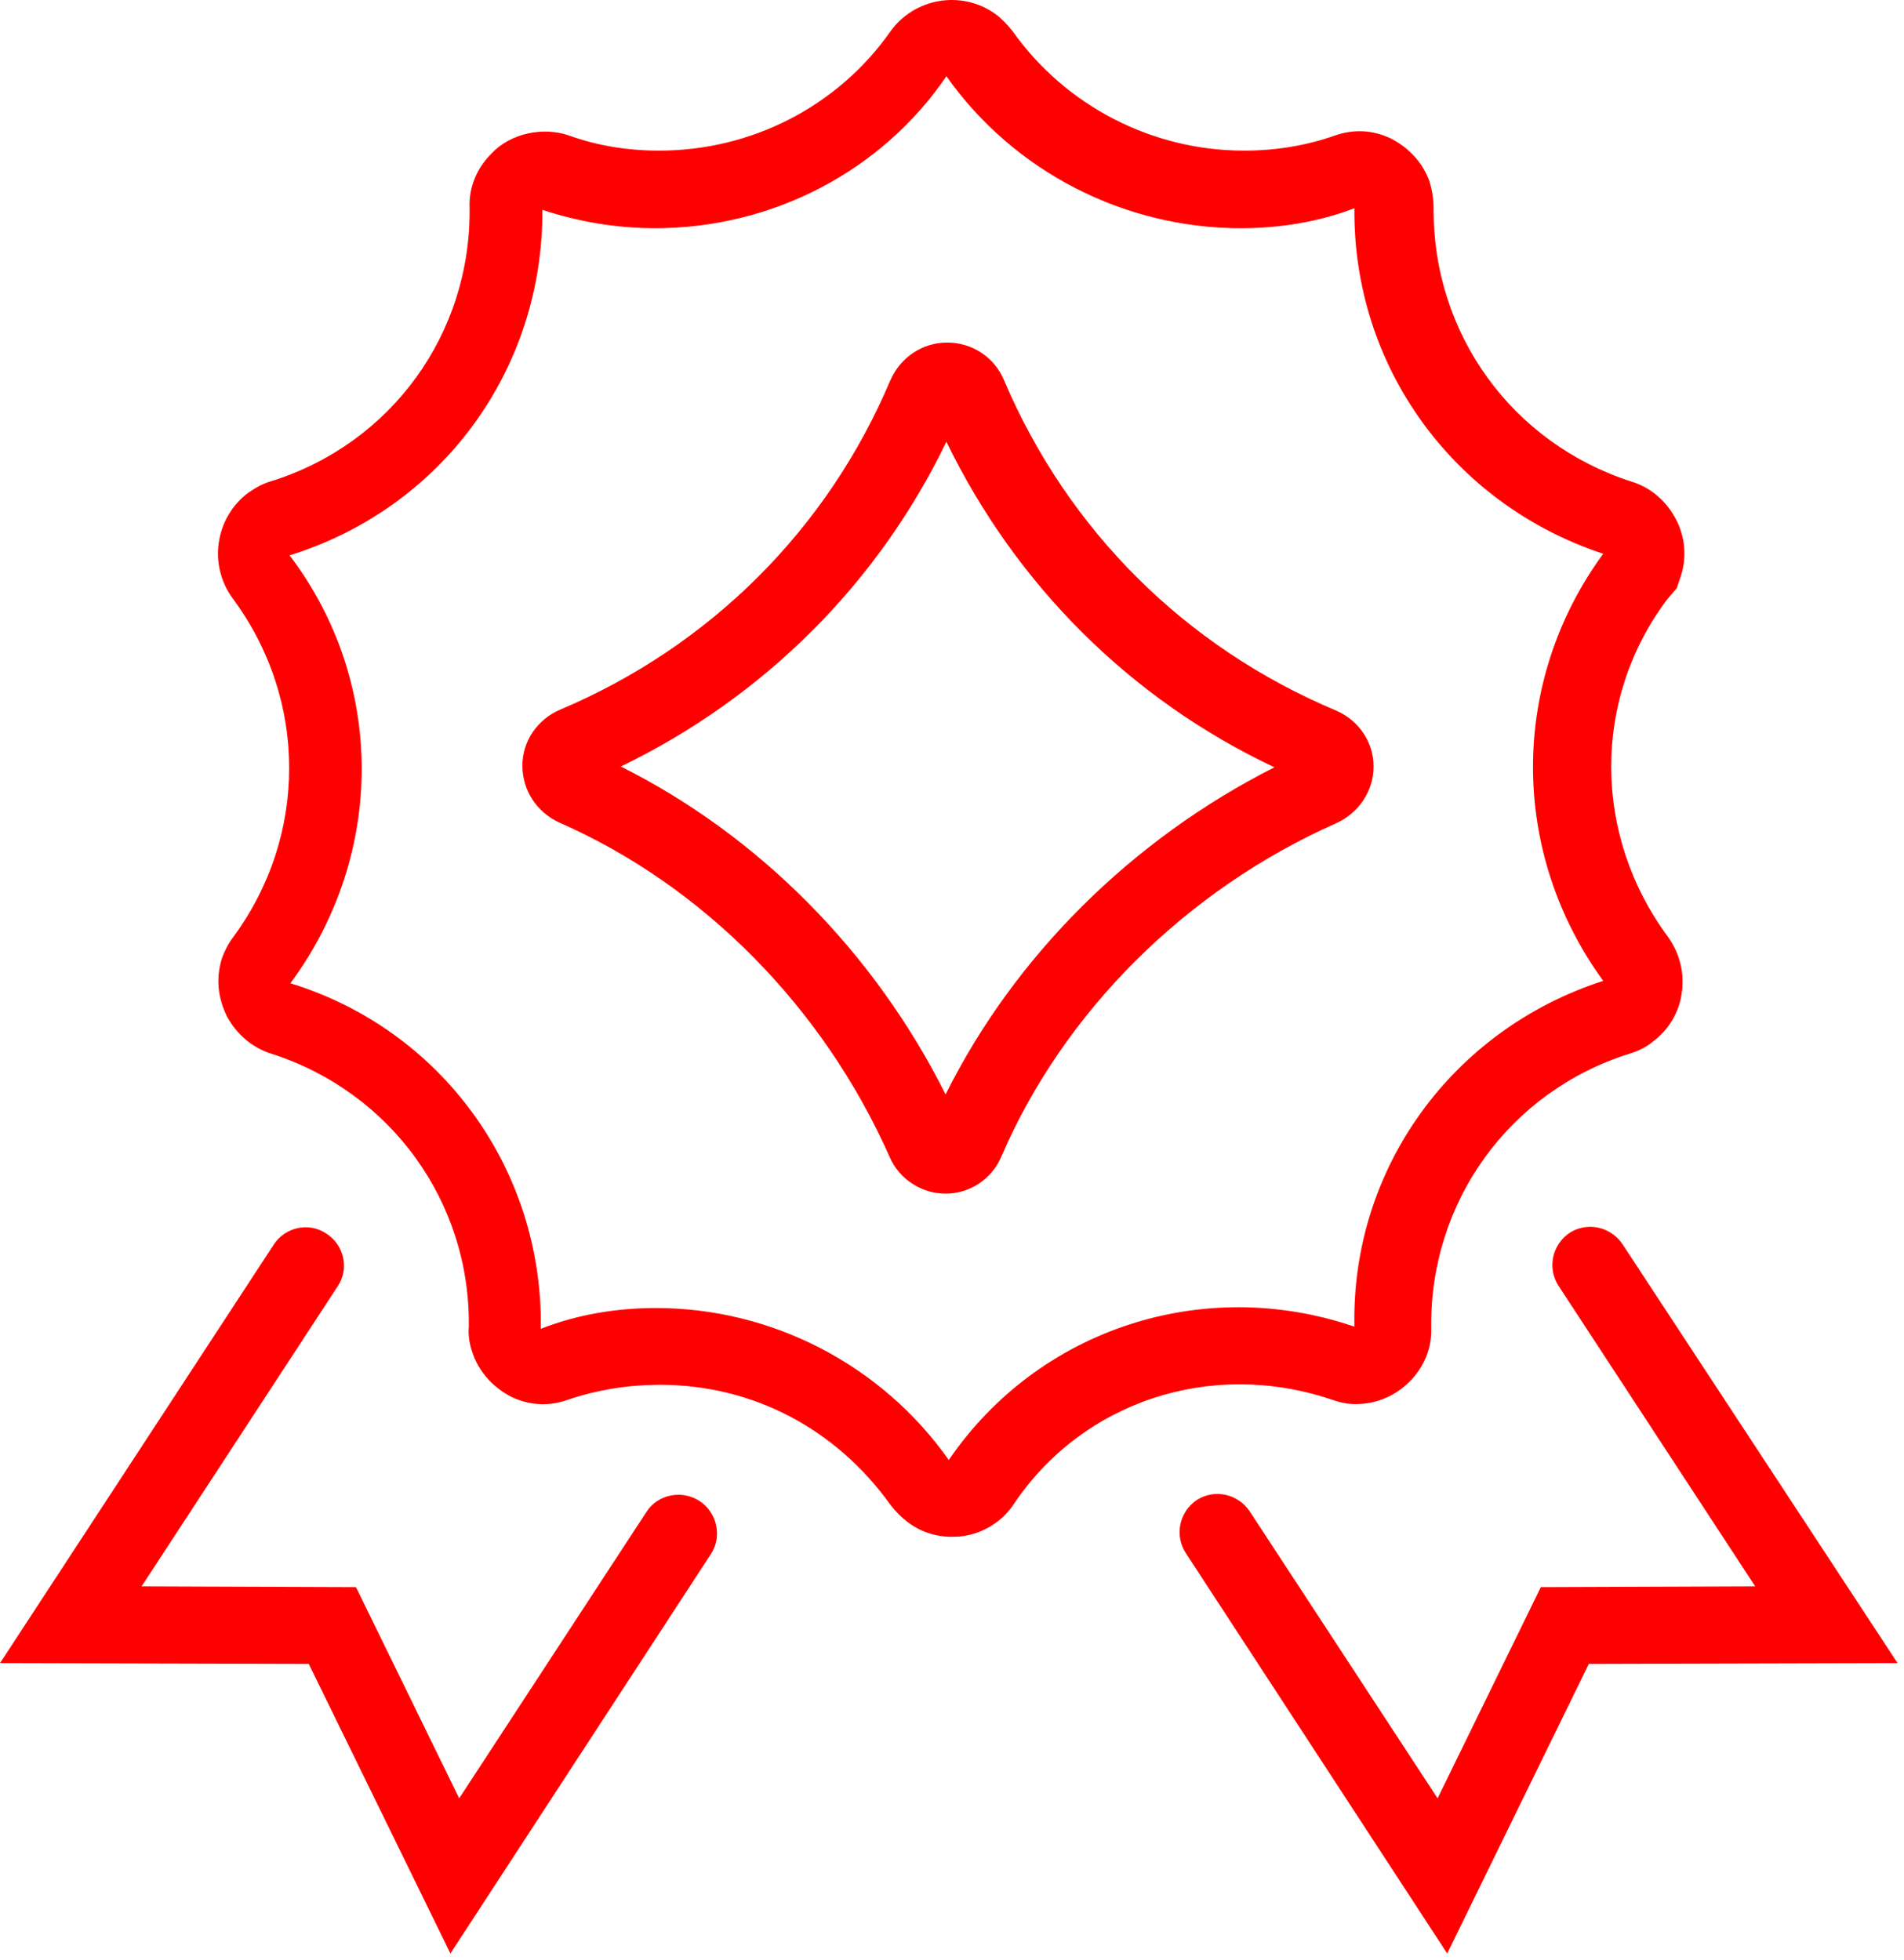
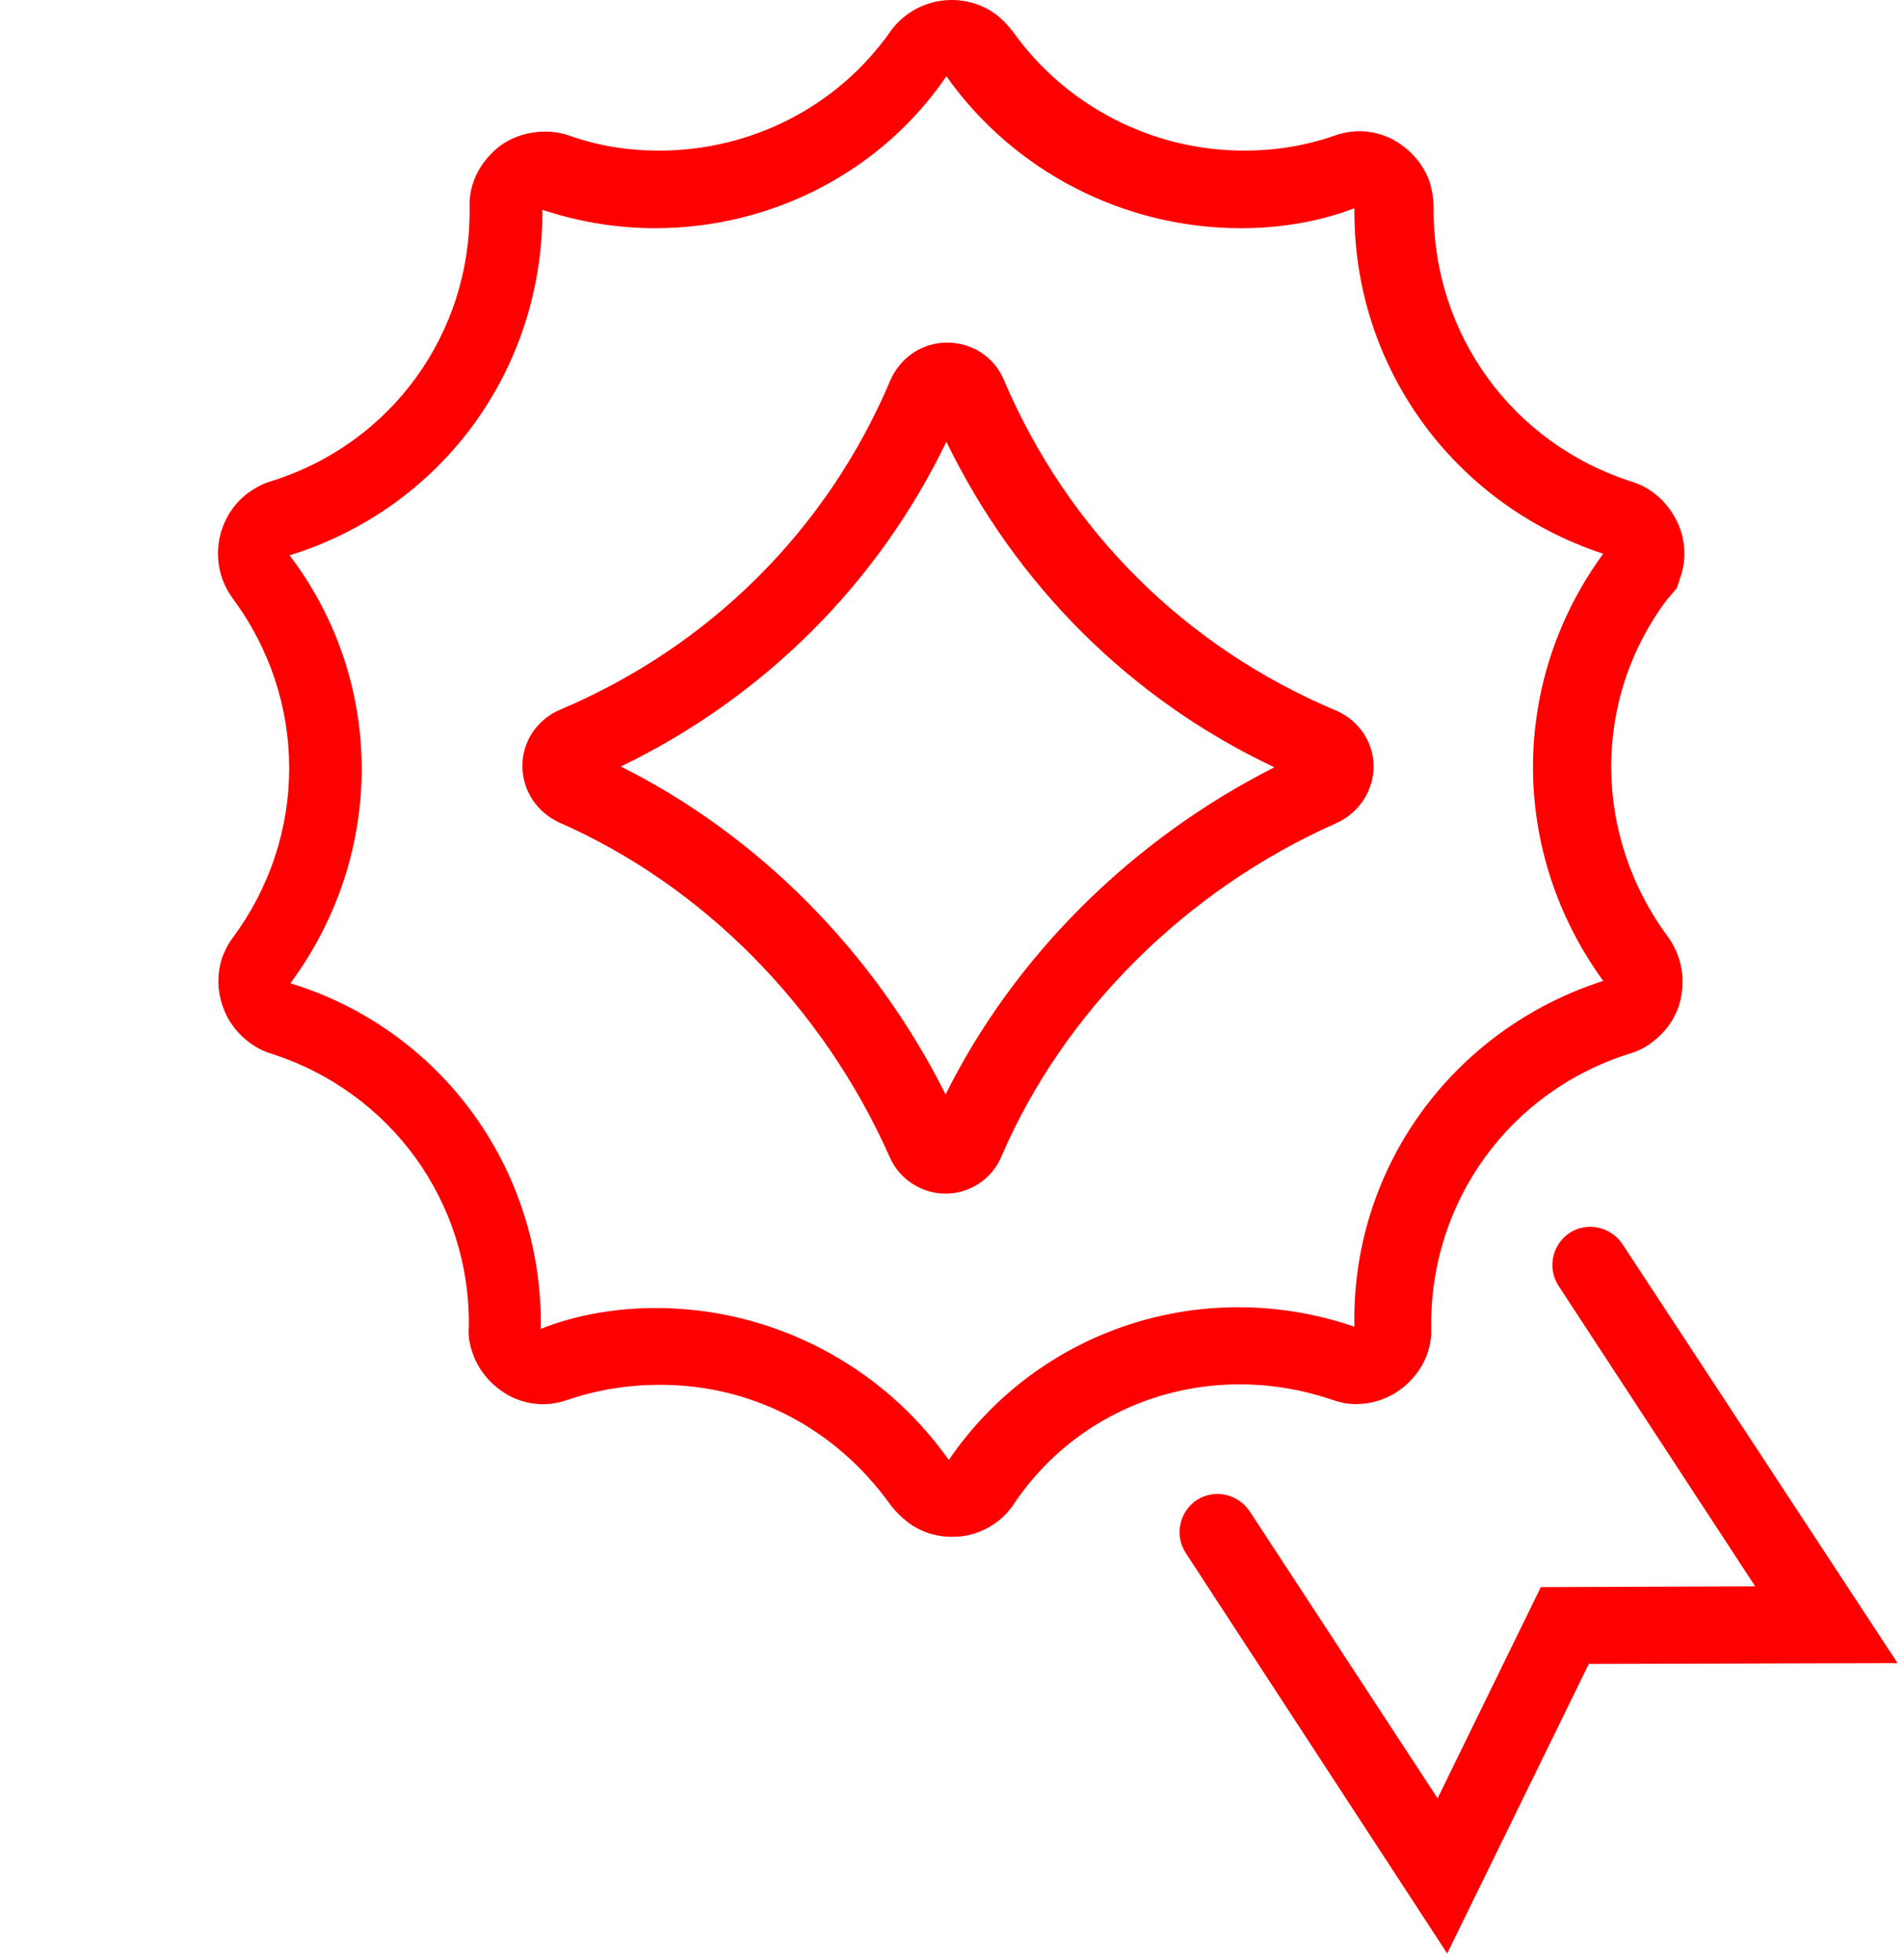
<svg xmlns="http://www.w3.org/2000/svg" width="238" height="245" viewBox="0 0 238 245" fill="none">
  <path d="M171.7 95.832C171.7 92.732 169.8 90.032 167 88.832C148.2 80.932 133.5 66.332 125.5 47.532C124.3 44.632 121.5 42.832 118.4 42.832C115.3 42.832 112.6 44.632 111.3 47.532C103.4 66.232 88.7 80.832 70 88.732C67.2 89.932 65.3 92.632 65.3 95.732C65.3 98.832 67.1 101.532 69.9 102.832C87.9 110.732 102.9 125.932 111.2 144.632C112.4 147.432 115.2 149.232 118.2 149.232C121.2 149.232 124 147.432 125.2 144.532C133 126.432 148.3 111.232 167 102.932C169.9 101.632 171.7 98.832 171.7 95.832ZM118.2 136.832C109.3 119.032 94.8 104.432 77.6 95.832C95.4 87.232 109.7 73.032 118.3 55.232C127 73.132 141.3 87.432 159.3 95.932C141.5 104.932 126.8 119.532 118.2 136.832Z" fill="#FF0000" />
  <path d="M166.3 174.932C167.2 175.232 168.4 175.632 169.9 175.532C172.3 175.432 174.5 174.432 176.2 172.732C178 170.932 179 168.532 178.9 166.032C178.7 150.232 188.7 136.432 203.7 131.732C204.7 131.432 205.8 130.932 206.6 130.232C208.6 128.732 209.9 126.532 210.2 124.232C210.6 121.732 210 119.232 208.5 117.132C199.1 104.432 199 87.432 208.4 74.932L209.6 73.532L210.1 72.032C210.9 69.632 210.6 67.032 209.5 64.932C208.3 62.632 206.3 60.932 204 60.232C189 55.432 179.1 41.732 179.2 26.032C179.2 24.832 179 23.732 178.7 22.732C177.9 20.432 176.2 18.532 173.9 17.332C171.6 16.232 169.2 16.132 166.9 16.932C163.2 18.232 159.4 18.832 155.5 18.832C144 18.832 133.2 13.232 126.6 3.932C125.9 3.032 125.1 2.232 124.4 1.732C120.2 -1.268 114.3 -0.268 111.3 3.932C104.7 13.332 93.9 18.832 82.4 18.832C78.5 18.832 74.7 18.232 71.1 16.932C67.9 15.832 63.8 16.632 61.4 19.232C59.6 21.032 58.6 23.432 58.7 25.932C58.9 41.732 48.9 55.432 34 60.132C32.9 60.432 32 60.932 31 61.632C26.9 64.732 26 70.632 29.1 74.832C38.5 87.532 38.5 104.532 29.1 117.232C28.5 118.032 28 119.032 27.7 119.932C27 122.332 27.2 124.732 28.4 127.132C29.6 129.332 31.6 131.032 33.9 131.732C48.9 136.532 58.8 150.332 58.6 165.832C58.5 167.032 58.7 168.132 59.1 169.232C59.9 171.532 61.6 173.432 63.9 174.632C66.2 175.732 68.6 175.832 70.9 175.032C74.7 173.732 78.6 173.132 82.5 173.132C94.1 173.132 104.5 178.632 111.3 188.132C111.9 188.932 112.7 189.732 113.5 190.332C115.1 191.532 117 192.132 118.9 192.132C119.4 192.132 120 192.132 120.5 192.032C123 191.632 125.2 190.232 126.6 188.232C135.2 175.232 151.3 169.932 166.3 174.932ZM118.6 182.532C110.2 170.632 96.5 163.532 82 163.532C77.1 163.532 72.2 164.332 67.6 166.132C67.9 146.232 55.2 128.732 36.3 122.932C48.2 106.832 48.2 85.232 36.2 69.432C55.2 63.532 67.9 46.232 67.8 26.232C72.3 27.732 77.1 28.532 81.9 28.532C96.5 28.532 110.2 21.432 118.3 9.532C126.7 21.432 140.5 28.532 155.1 28.532C160 28.532 164.9 27.732 169.3 26.032C169.1 45.732 181.6 63.032 200.4 69.232C188.7 85.232 188.7 106.532 200.4 122.632C181.5 128.732 168.9 146.132 169.3 165.832H169.2C150.4 159.432 129.8 166.132 118.6 182.532Z" fill="#FF0000" />
-   <path d="M87.4 187.632C85.2 186.232 82.2 186.832 80.8 189.032L57.4 224.832L44.5 198.432L17.7 198.332L42.2 160.832C43.7 158.632 43 155.632 40.8 154.232C38.6 152.732 35.6 153.432 34.2 155.632L0 207.932L38.6 208.032L56.3 244.232L88.9 194.232C90.3 192.032 89.6 189.032 87.4 187.632Z" fill="#FF0000" />
  <path d="M202.8 155.532C201.3 153.332 198.4 152.732 196.2 154.132C194 155.632 193.4 158.532 194.8 160.732L219.4 198.332L192.6 198.432L179.7 224.832L156.2 188.932C154.7 186.732 151.8 186.132 149.6 187.532C147.4 189.032 146.8 191.932 148.2 194.132L180.9 244.232L198.6 208.032L237.2 207.932L202.8 155.532Z" fill="#FF0000" />
</svg>